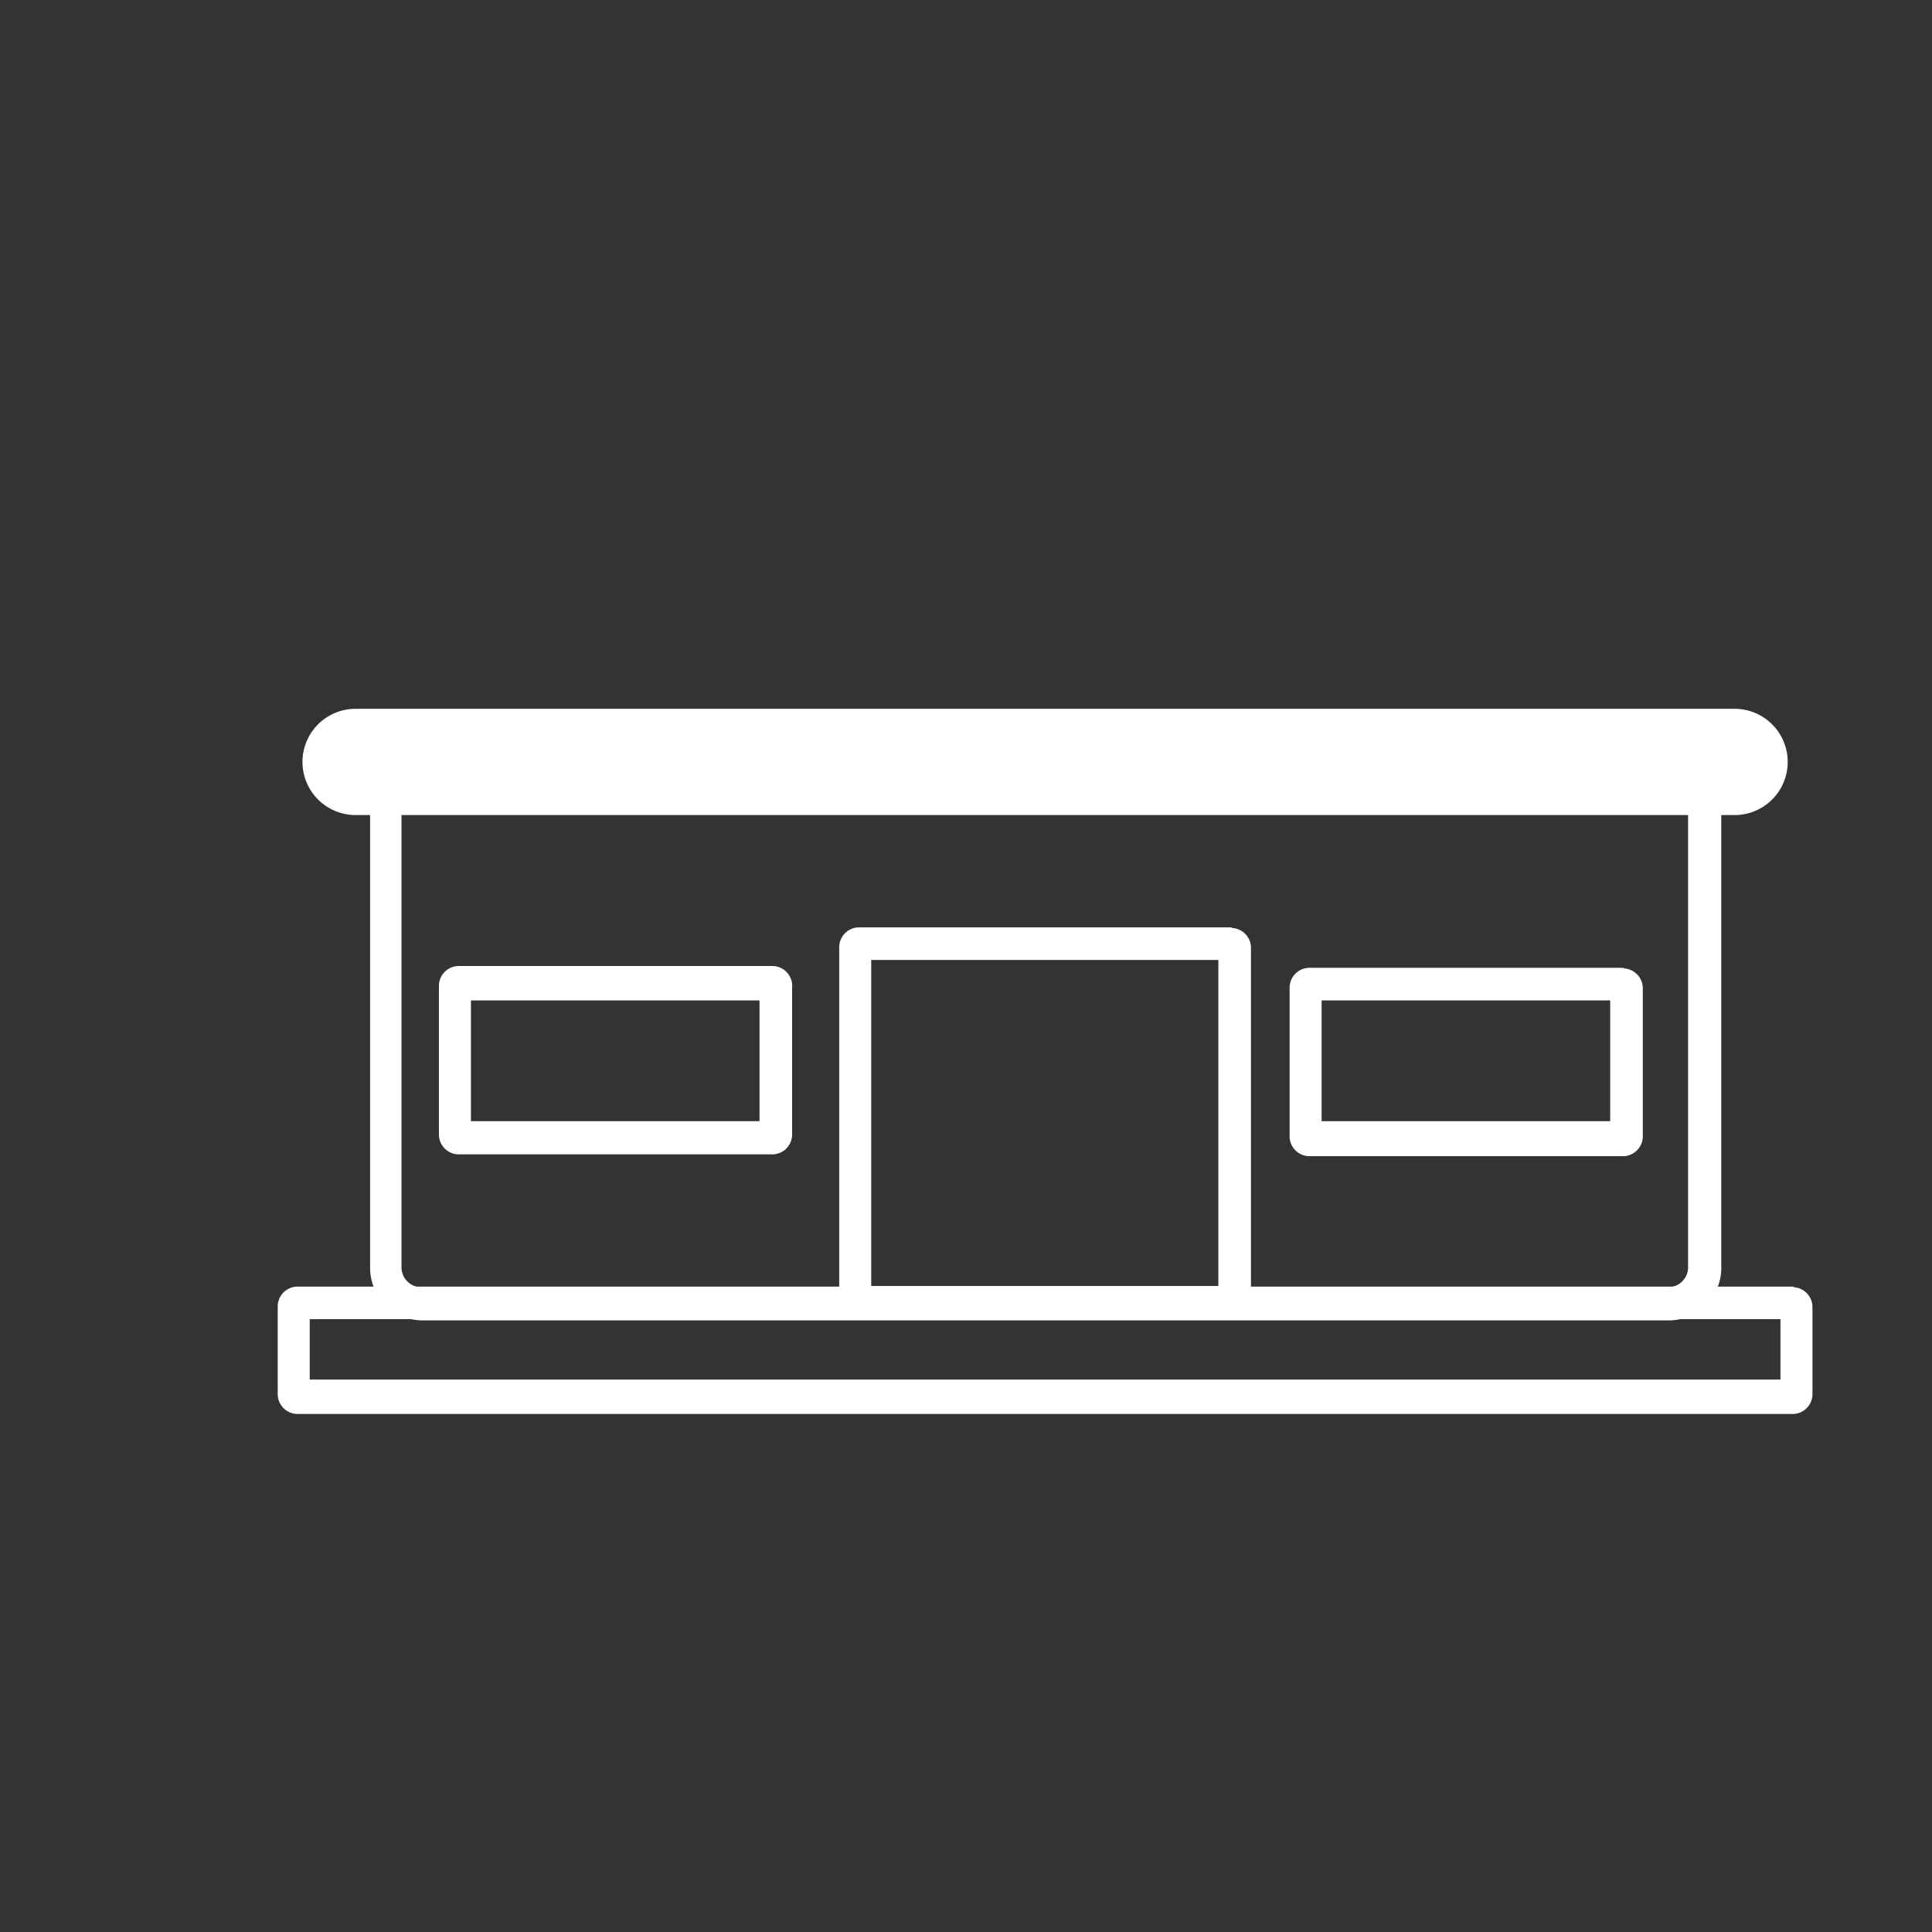
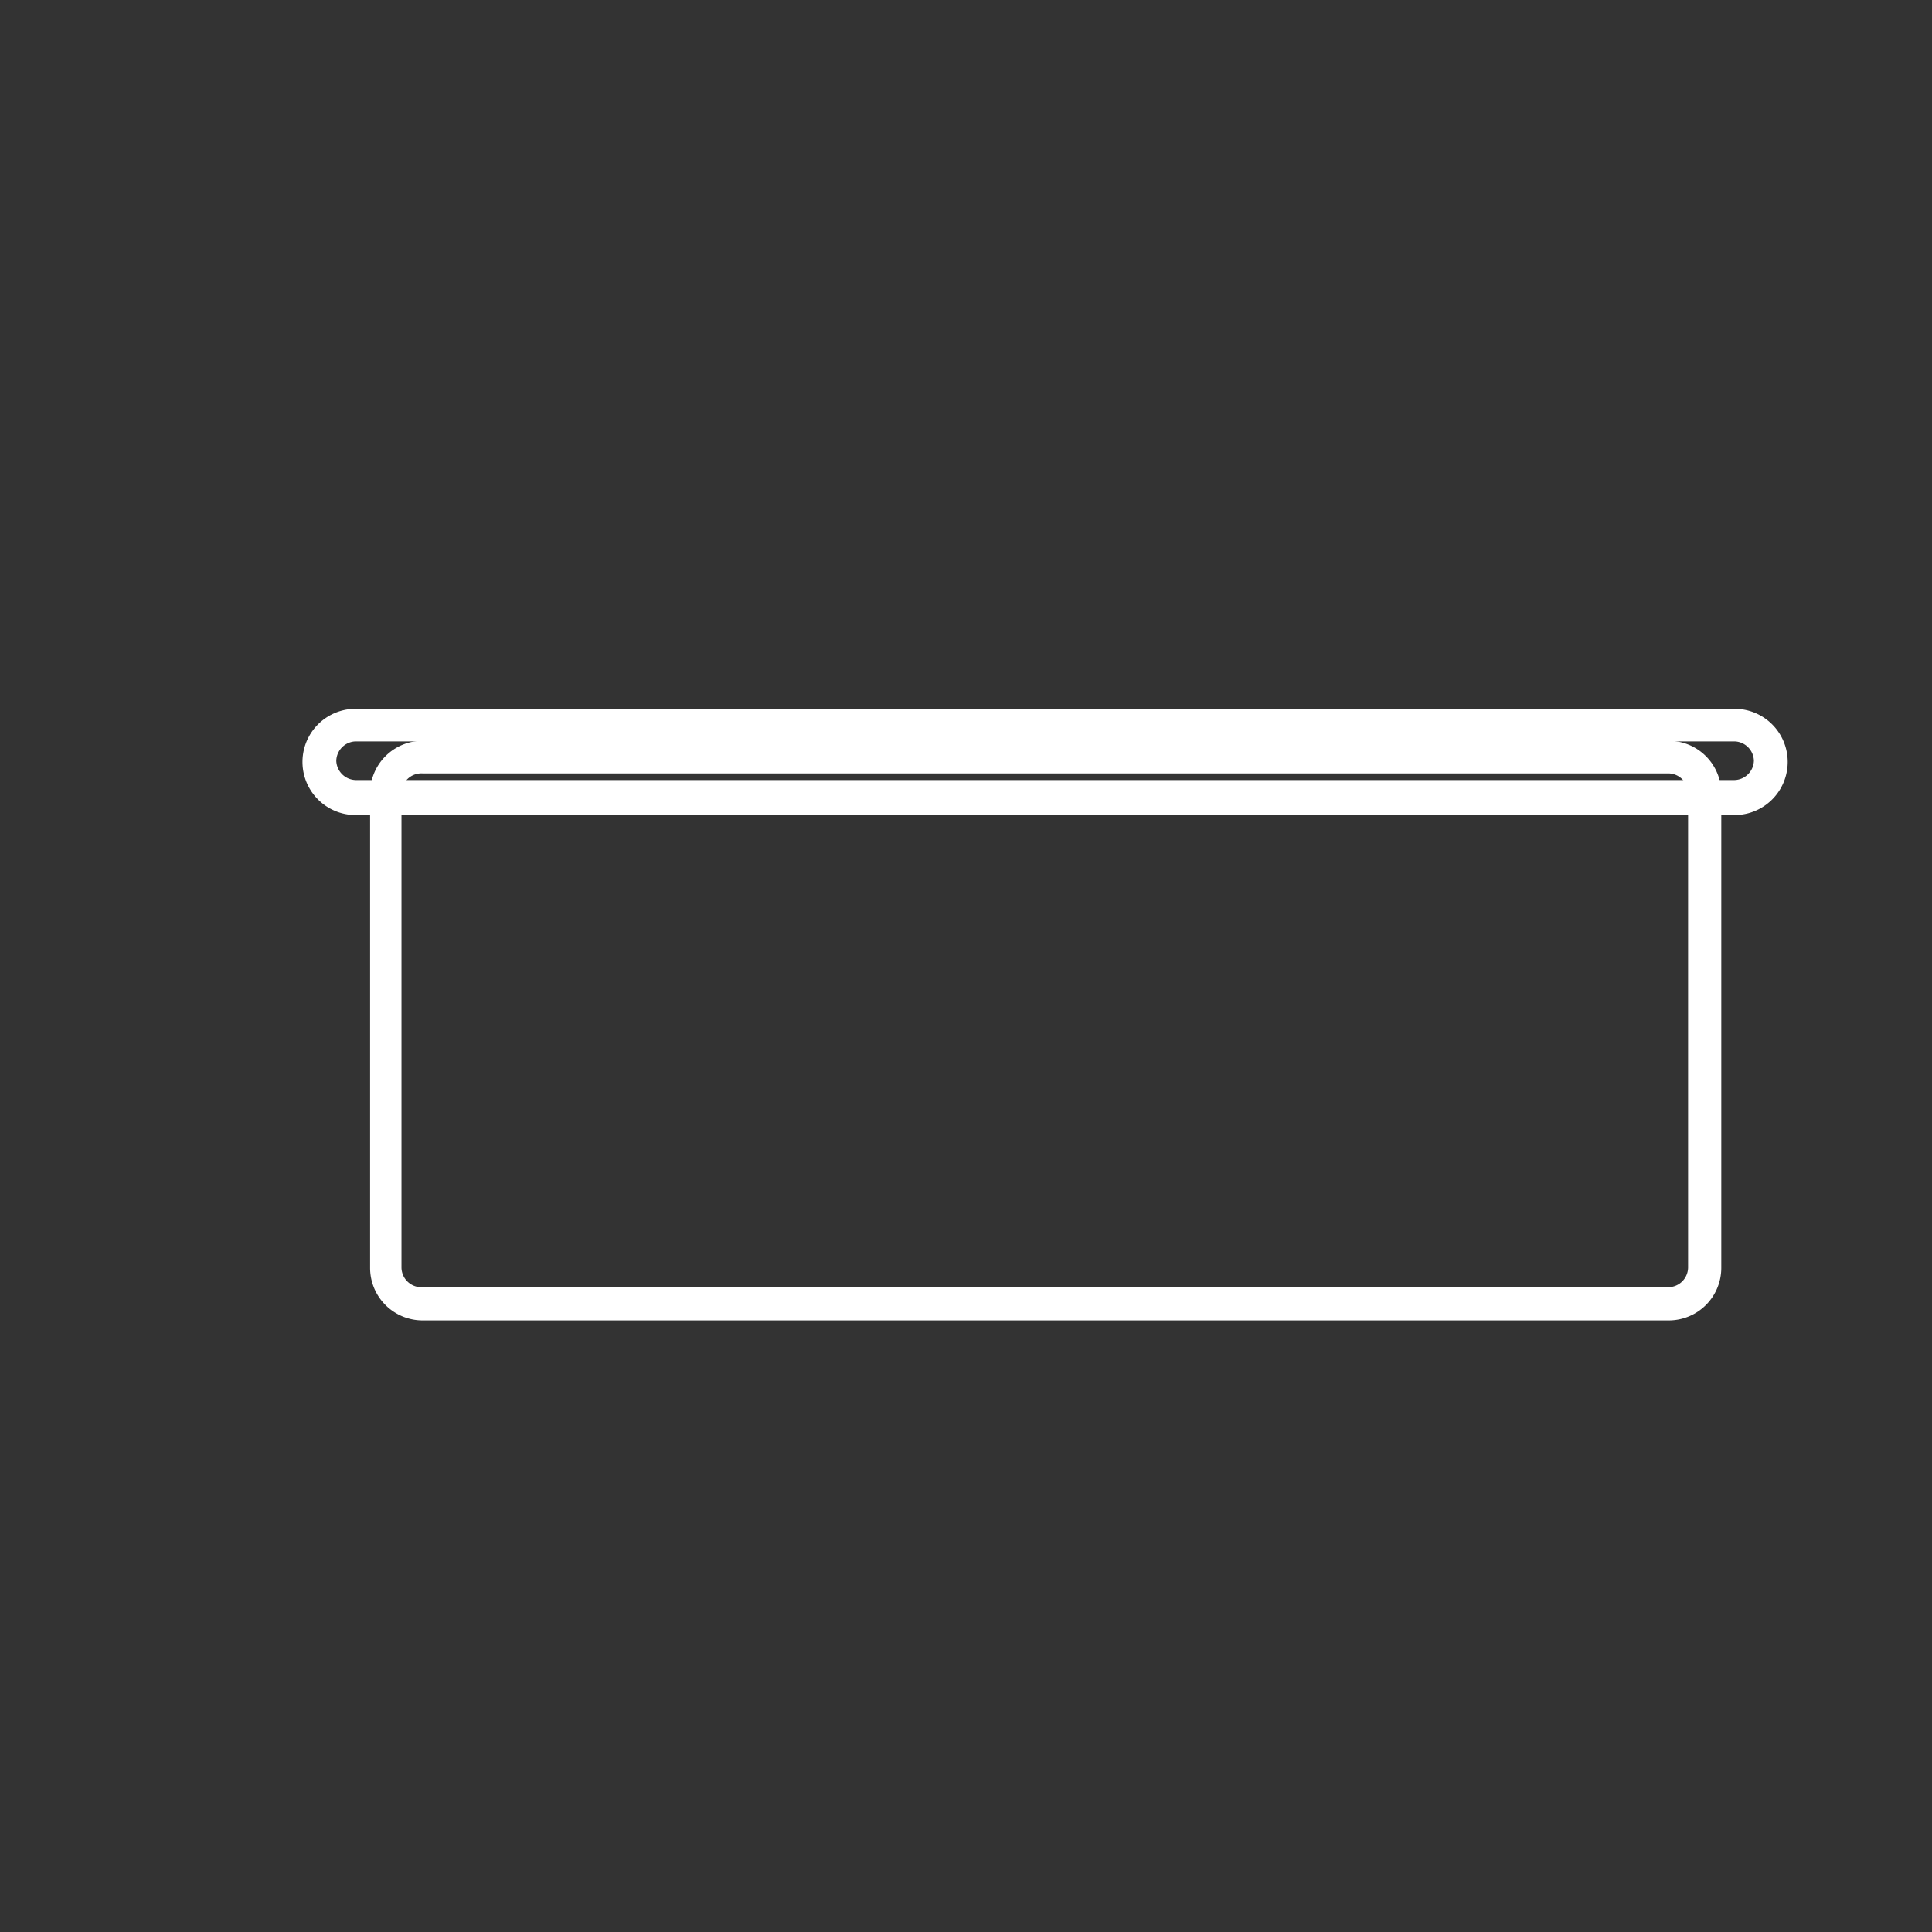
<svg xmlns="http://www.w3.org/2000/svg" id="レイヤー_1" data-name="レイヤー 1" viewBox="0 0 32 32">
  <rect x="0" y="0" width="32" height="32" fill="#333333" stroke="none" />
  <defs>
    <style>.cls-1,.cls-2{fill:#fff;}.cls-2{fill-rule:evenodd;}</style>
  </defs>
  <title>icon_asset_16</title>
  <path class="cls-1" d="M27.64,12.81a.33.33,0,0,1,.32.32V21a.33.33,0,0,1-.32.32H7A.33.33,0,0,1,6.65,21V13.14A.33.33,0,0,1,7,12.81H27.64m0-.54H7a.87.87,0,0,0-.87.87V21a.87.87,0,0,0,.87.87H27.64a.87.87,0,0,0,.87-.87V13.14a.87.87,0,0,0-.87-.87Z" />
-   <path class="cls-2" d="M5.89,13.22a.61.61,0,0,1,0-1.22H28.73a.6.6,0,0,1,.59.59.6.6,0,0,1-.59.62Z" />
  <path class="cls-1" d="M28.73,12.28a.33.33,0,0,1,.32.32v0a.33.33,0,0,1-.32.32H5.89a.33.33,0,0,1-.32-.32v0a.33.33,0,0,1,.32-.32H28.73m0-.54H5.89a.88.88,0,0,0,0,1.76H28.73a.88.88,0,0,0,0-1.76Z" />
-   <path class="cls-1" d="M20.18,15.9v5.4H14.43V15.9h5.75m.22-.54H14.22a.33.33,0,0,0-.32.32v5.83a.33.33,0,0,0,.32.32H20.4a.33.33,0,0,0,.32-.32V15.69a.33.33,0,0,0-.32-.32Z" />
-   <path class="cls-1" d="M12.58,16.57v2H7.8v-2h4.78M12.8,16H7.59a.33.33,0,0,0-.32.32v2.48a.33.33,0,0,0,.32.32H12.8a.33.33,0,0,0,.32-.32V16.36A.33.33,0,0,0,12.8,16Z" />
-   <path class="cls-1" d="M26.67,16.57v2H21.89v-2h4.78m.22-.54H21.68a.33.33,0,0,0-.32.32v2.48a.33.33,0,0,0,.32.32h5.21a.33.33,0,0,0,.32-.32V16.36a.33.33,0,0,0-.32-.32Z" />
-   <path class="cls-1" d="M29.49,21.85v1H5.13v-1H29.49m.22-.54H4.92a.33.33,0,0,0-.32.32v1.47a.33.33,0,0,0,.32.32H29.7a.33.33,0,0,0,.32-.32V21.64a.33.33,0,0,0-.32-.32Z" />
</svg>